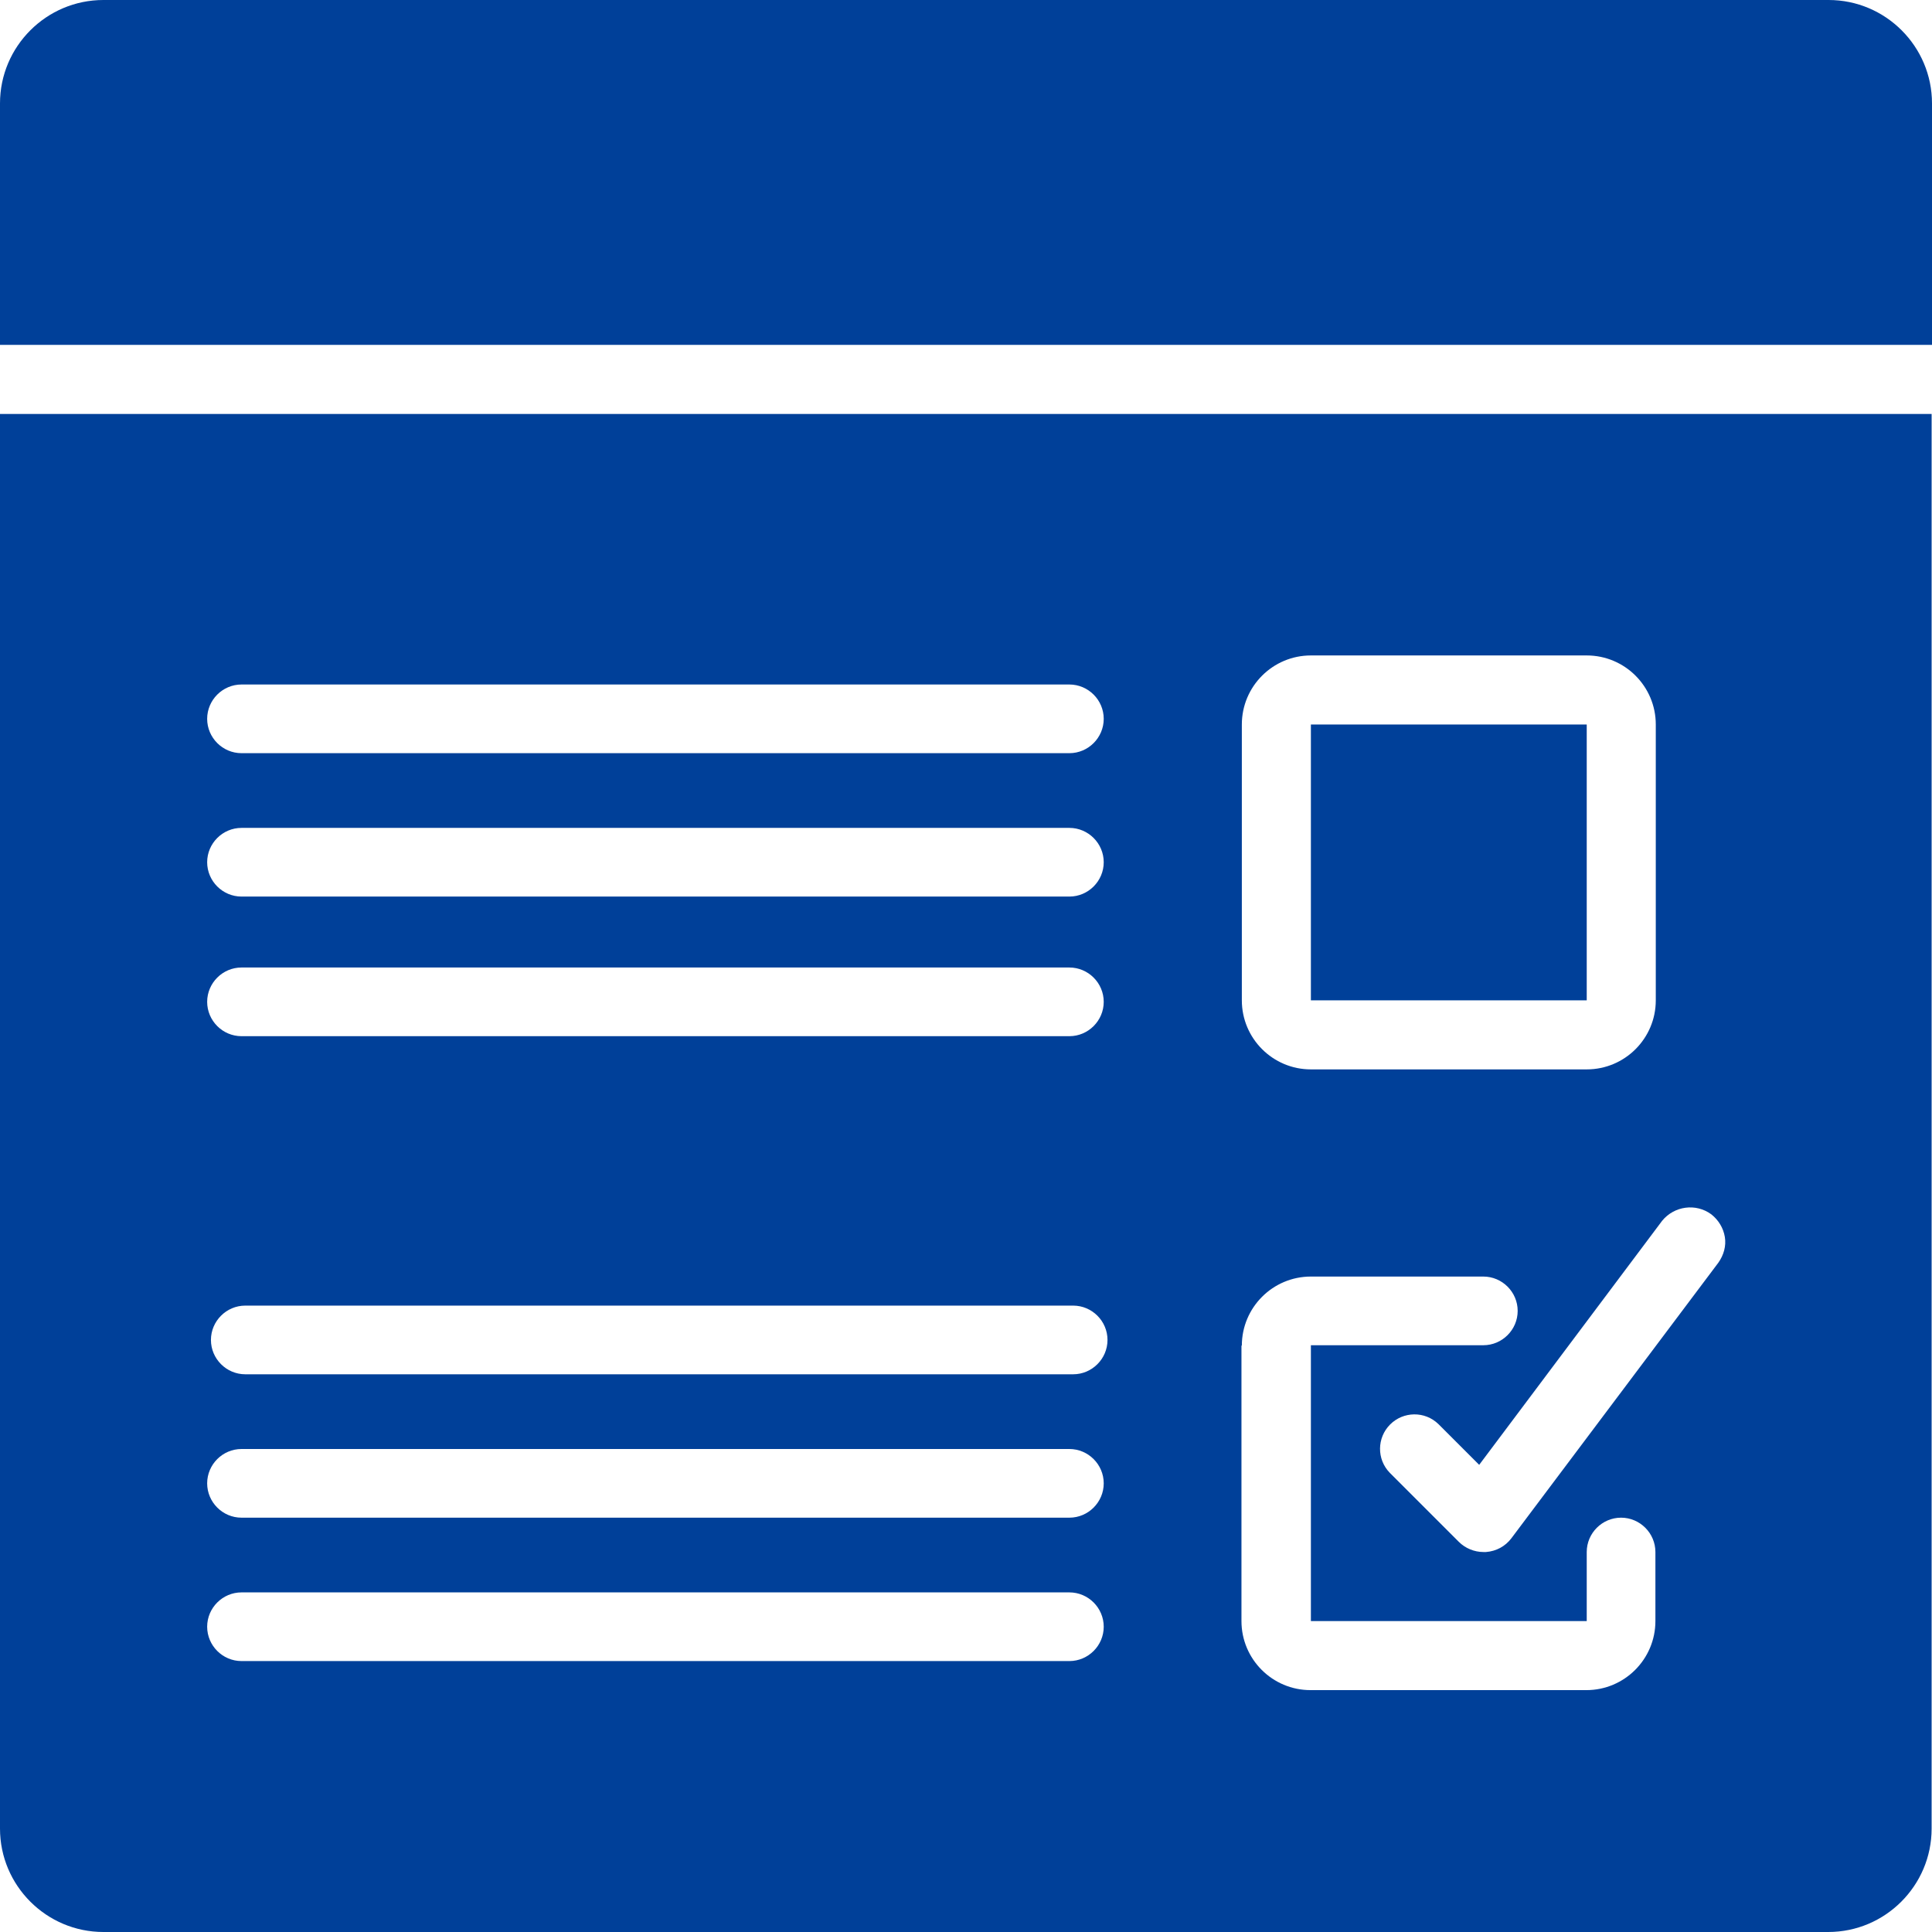
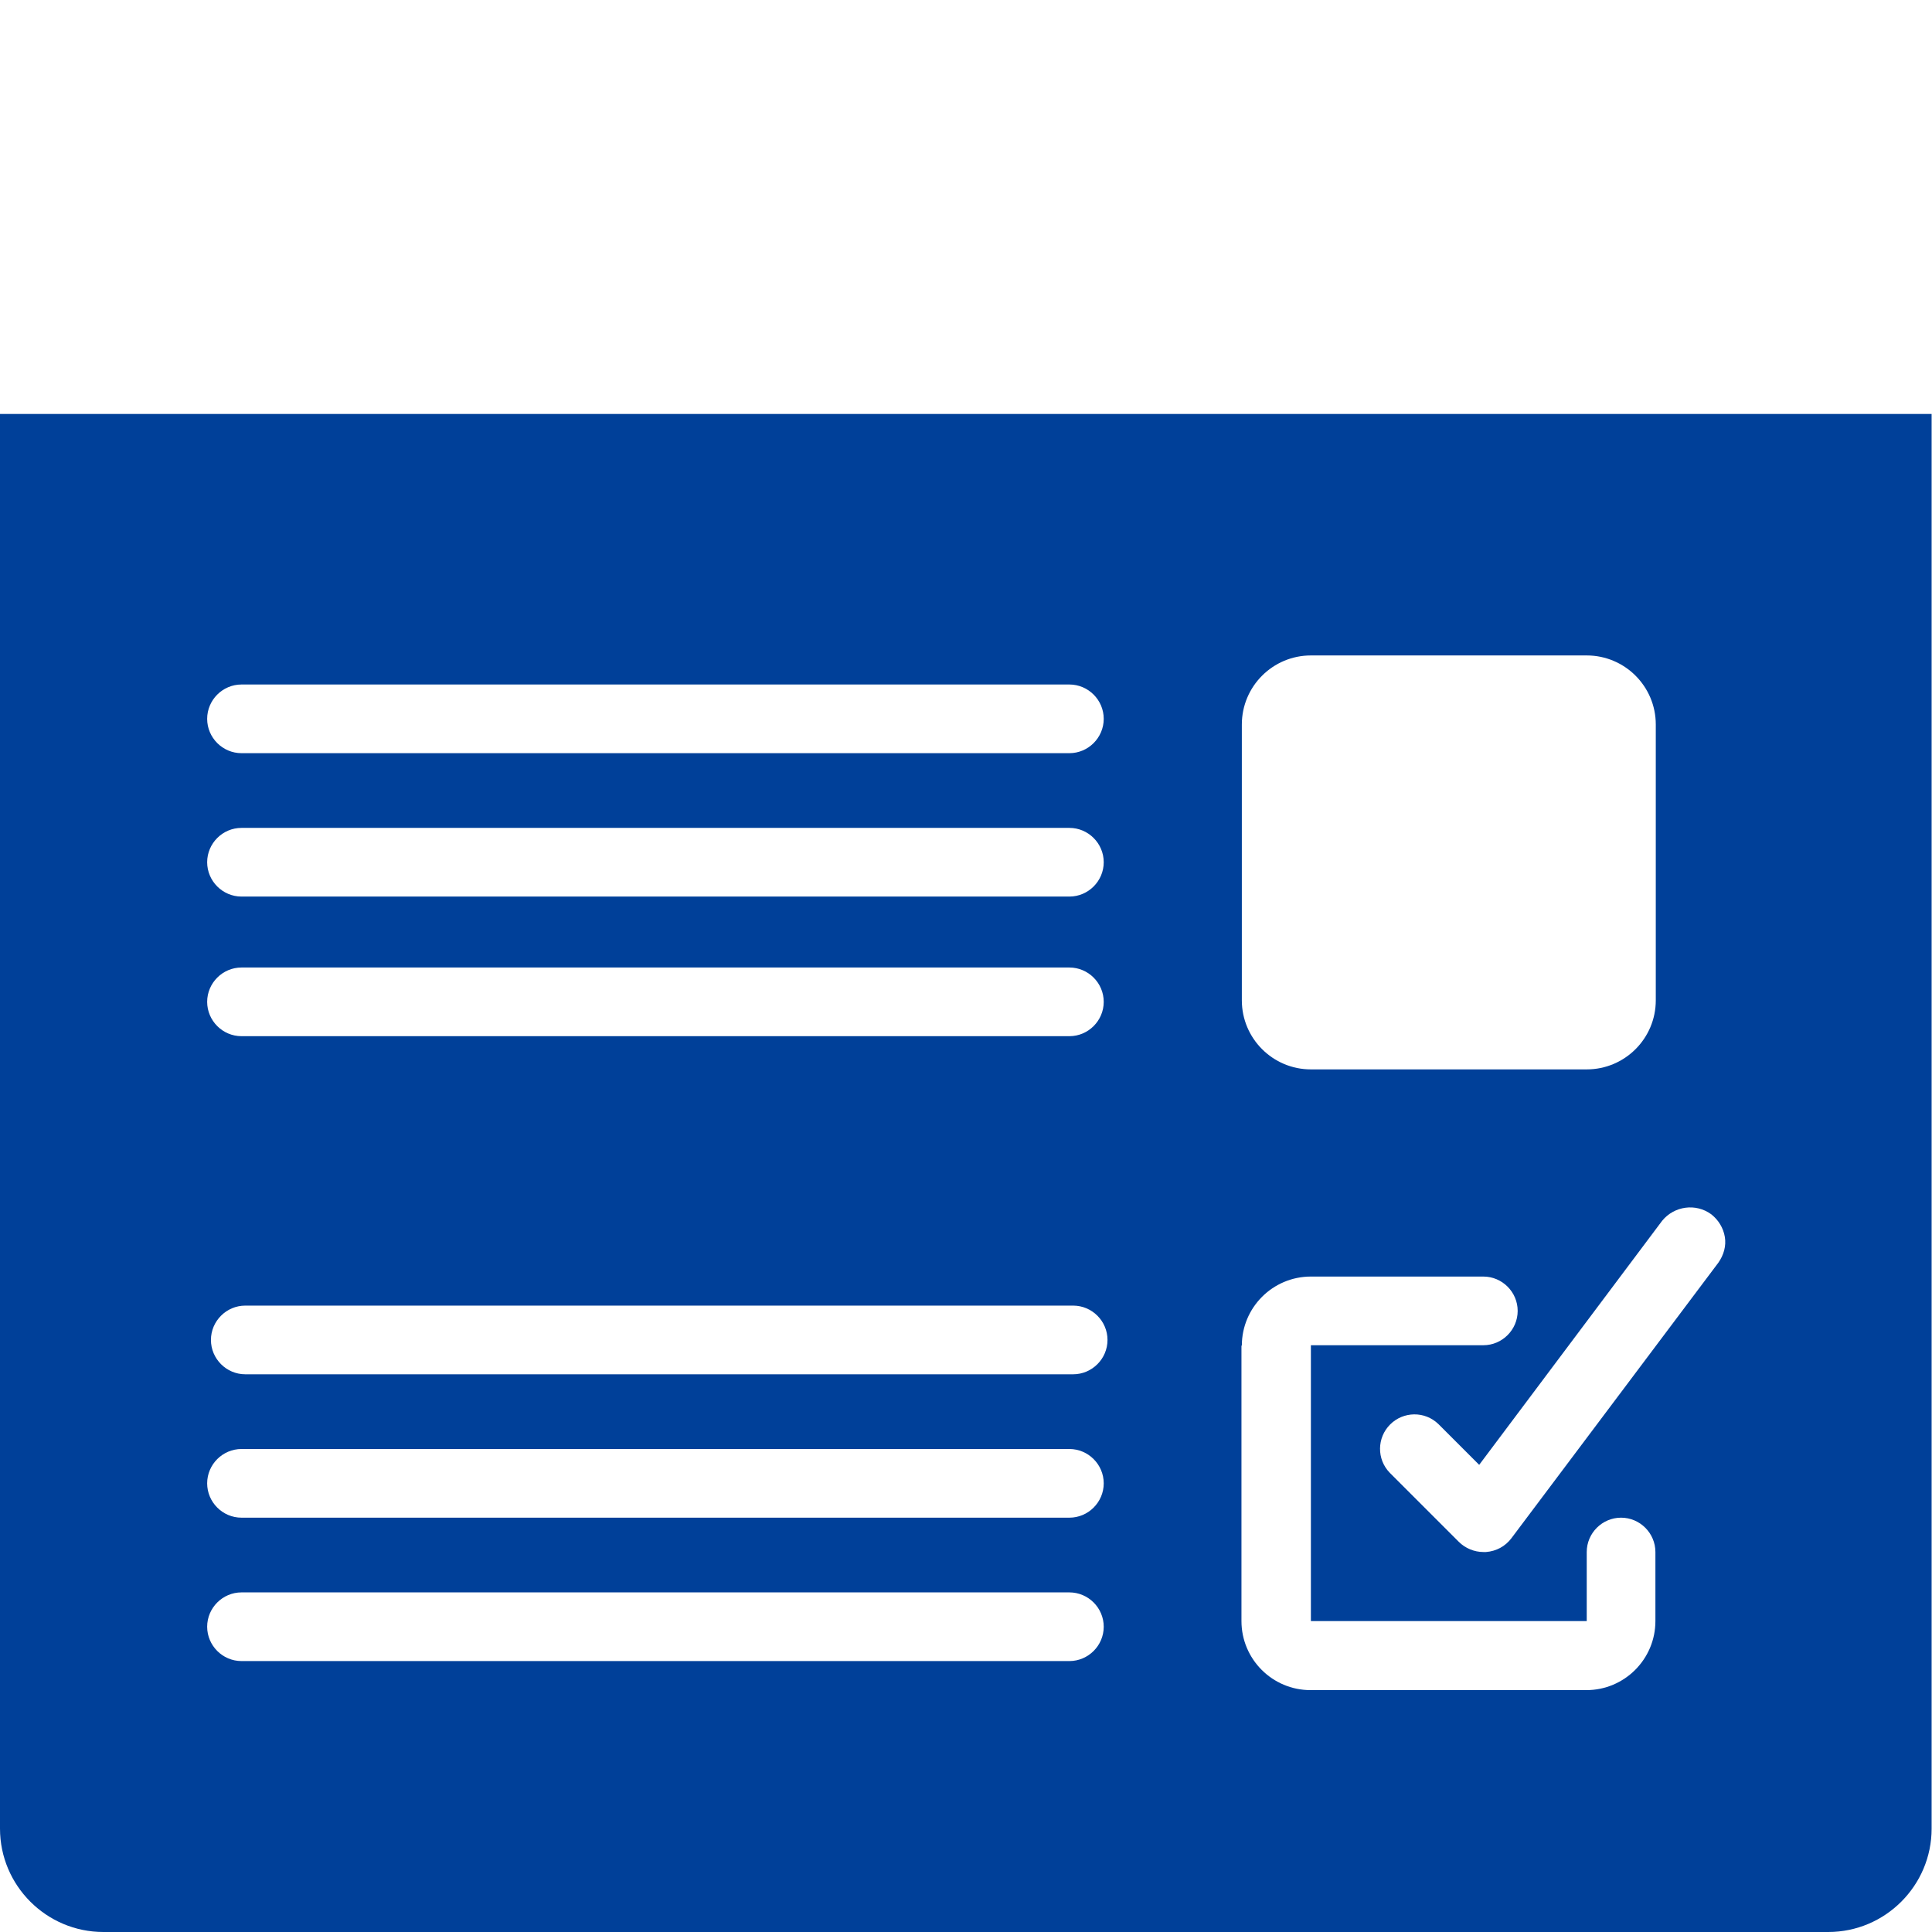
<svg xmlns="http://www.w3.org/2000/svg" version="1.1" id="Слой_1" x="0px" y="0px" viewBox="0 0 512 512" style="enable-background:new 0 0 512 512;" xml:space="preserve">
  <style type="text/css">
	.st0{fill:#004099;}
</style>
  <g id="Page-1">
    <g>
-       <path id="Shape" class="st0" d="M0,484.6C0,499.7,12.3,512,27.4,512h457.1c15.1,0,27.4-12.3,27.4-27.4V109.7H0V484.6z     M453.5,321.8c1.9,1.5,3.2,3.6,3.6,6s-0.3,4.8-1.7,6.8l-54.9,73.1c-1.6,2.1-4,3.4-6.7,3.6c-0.2,0-0.4,0-0.7,0    c-2.4,0-4.8-1-6.5-2.7l-18.3-18.3c-3.5-3.6-3.4-9.3,0.1-12.8s9.2-3.6,12.8-0.1l10.8,10.8l48.5-64.7    C443.7,319.6,449.4,318.8,453.5,321.8L453.5,321.8z M329.1,192c0-10.1,8.2-18.3,18.3-18.3h73.1c10.1,0,18.3,8.2,18.3,18.3v73.1    c0,10.1-8.2,18.3-18.3,18.3h-73.1c-10.1,0-18.3-8.2-18.3-18.3V192z M329.1,356.6c0-10.1,8.2-18.3,18.3-18.3h45.7    c5,0,9.1,4.1,9.1,9.1c0,5-4.1,9.1-9.1,9.1h-45.7v73.1h73.1v-18.3c0-5,4.1-9.1,9.1-9.1c5,0,9.1,4.1,9.1,9.1v18.3    c0,10.1-8.2,18.3-18.3,18.3h-73.1c-10.1,0-18.3-8.2-18.3-18.3V356.6z M64,219.4h219.4c5,0,9.1,4.1,9.1,9.1c0,5-4.1,9.1-9.1,9.1H64    c-5,0-9.1-4.1-9.1-9.1C54.9,223.5,59,219.4,64,219.4z M64,384h219.4c5,0,9.1,4.1,9.1,9.1c0,5-4.1,9.1-9.1,9.1H64    c-5,0-9.1-4.1-9.1-9.1C54.9,388.1,59,384,64,384z M64,422h219.4c5,0,9.1,4.1,9.1,9.1c0,5-4.1,9.1-9.1,9.1H64c-5,0-9.1-4.1-9.1-9.1    C54.9,426.1,59,422,64,422z M65,346h219.4c5,0,9.1,4.1,9.1,9.1c0,5-4.1,9.1-9.1,9.1H65c-5,0-9.1-4.1-9.1-9.1    C55.9,350.1,60,346,65,346z M64,256.4h219.4c5,0,9.1,4.1,9.1,9.1c0,5-4.1,9.1-9.1,9.1H64c-5,0-9.1-4.1-9.1-9.1    C54.9,260.5,59,256.4,64,256.4z M64,181.4h219.4c5,0,9.1,4.1,9.1,9.1c0,5-4.1,9.1-9.1,9.1H64c-5,0-9.1-4.1-9.1-9.1    C54.9,185.5,59,181.4,64,181.4z" />
-       <path class="st0" d="M484.6,0H27.4C12.3,0,0,12.3,0,27.4v64h512v-64C512,12.3,499.7,0,484.6,0z" />
-       <path id="Rectangle-path" class="st0" d="M347.4,192h73.1v73.1h-73.1V192z" />
+       <path id="Shape" class="st0" d="M0,484.6C0,499.7,12.3,512,27.4,512h457.1c15.1,0,27.4-12.3,27.4-27.4V109.7H0V484.6z     M453.5,321.8c1.9,1.5,3.2,3.6,3.6,6s-0.3,4.8-1.7,6.8l-54.9,73.1c-1.6,2.1-4,3.4-6.7,3.6c-0.2,0-0.4,0-0.7,0    c-2.4,0-4.8-1-6.5-2.7l-18.3-18.3c-3.5-3.6-3.4-9.3,0.1-12.8s9.2-3.6,12.8-0.1l10.8,10.8l48.5-64.7    C443.7,319.6,449.4,318.8,453.5,321.8L453.5,321.8z M329.1,192c0-10.1,8.2-18.3,18.3-18.3h73.1c10.1,0,18.3,8.2,18.3,18.3v73.1    c0,10.1-8.2,18.3-18.3,18.3h-73.1c-10.1,0-18.3-8.2-18.3-18.3z M329.1,356.6c0-10.1,8.2-18.3,18.3-18.3h45.7    c5,0,9.1,4.1,9.1,9.1c0,5-4.1,9.1-9.1,9.1h-45.7v73.1h73.1v-18.3c0-5,4.1-9.1,9.1-9.1c5,0,9.1,4.1,9.1,9.1v18.3    c0,10.1-8.2,18.3-18.3,18.3h-73.1c-10.1,0-18.3-8.2-18.3-18.3V356.6z M64,219.4h219.4c5,0,9.1,4.1,9.1,9.1c0,5-4.1,9.1-9.1,9.1H64    c-5,0-9.1-4.1-9.1-9.1C54.9,223.5,59,219.4,64,219.4z M64,384h219.4c5,0,9.1,4.1,9.1,9.1c0,5-4.1,9.1-9.1,9.1H64    c-5,0-9.1-4.1-9.1-9.1C54.9,388.1,59,384,64,384z M64,422h219.4c5,0,9.1,4.1,9.1,9.1c0,5-4.1,9.1-9.1,9.1H64c-5,0-9.1-4.1-9.1-9.1    C54.9,426.1,59,422,64,422z M65,346h219.4c5,0,9.1,4.1,9.1,9.1c0,5-4.1,9.1-9.1,9.1H65c-5,0-9.1-4.1-9.1-9.1    C55.9,350.1,60,346,65,346z M64,256.4h219.4c5,0,9.1,4.1,9.1,9.1c0,5-4.1,9.1-9.1,9.1H64c-5,0-9.1-4.1-9.1-9.1    C54.9,260.5,59,256.4,64,256.4z M64,181.4h219.4c5,0,9.1,4.1,9.1,9.1c0,5-4.1,9.1-9.1,9.1H64c-5,0-9.1-4.1-9.1-9.1    C54.9,185.5,59,181.4,64,181.4z" />
    </g>
  </g>
</svg>